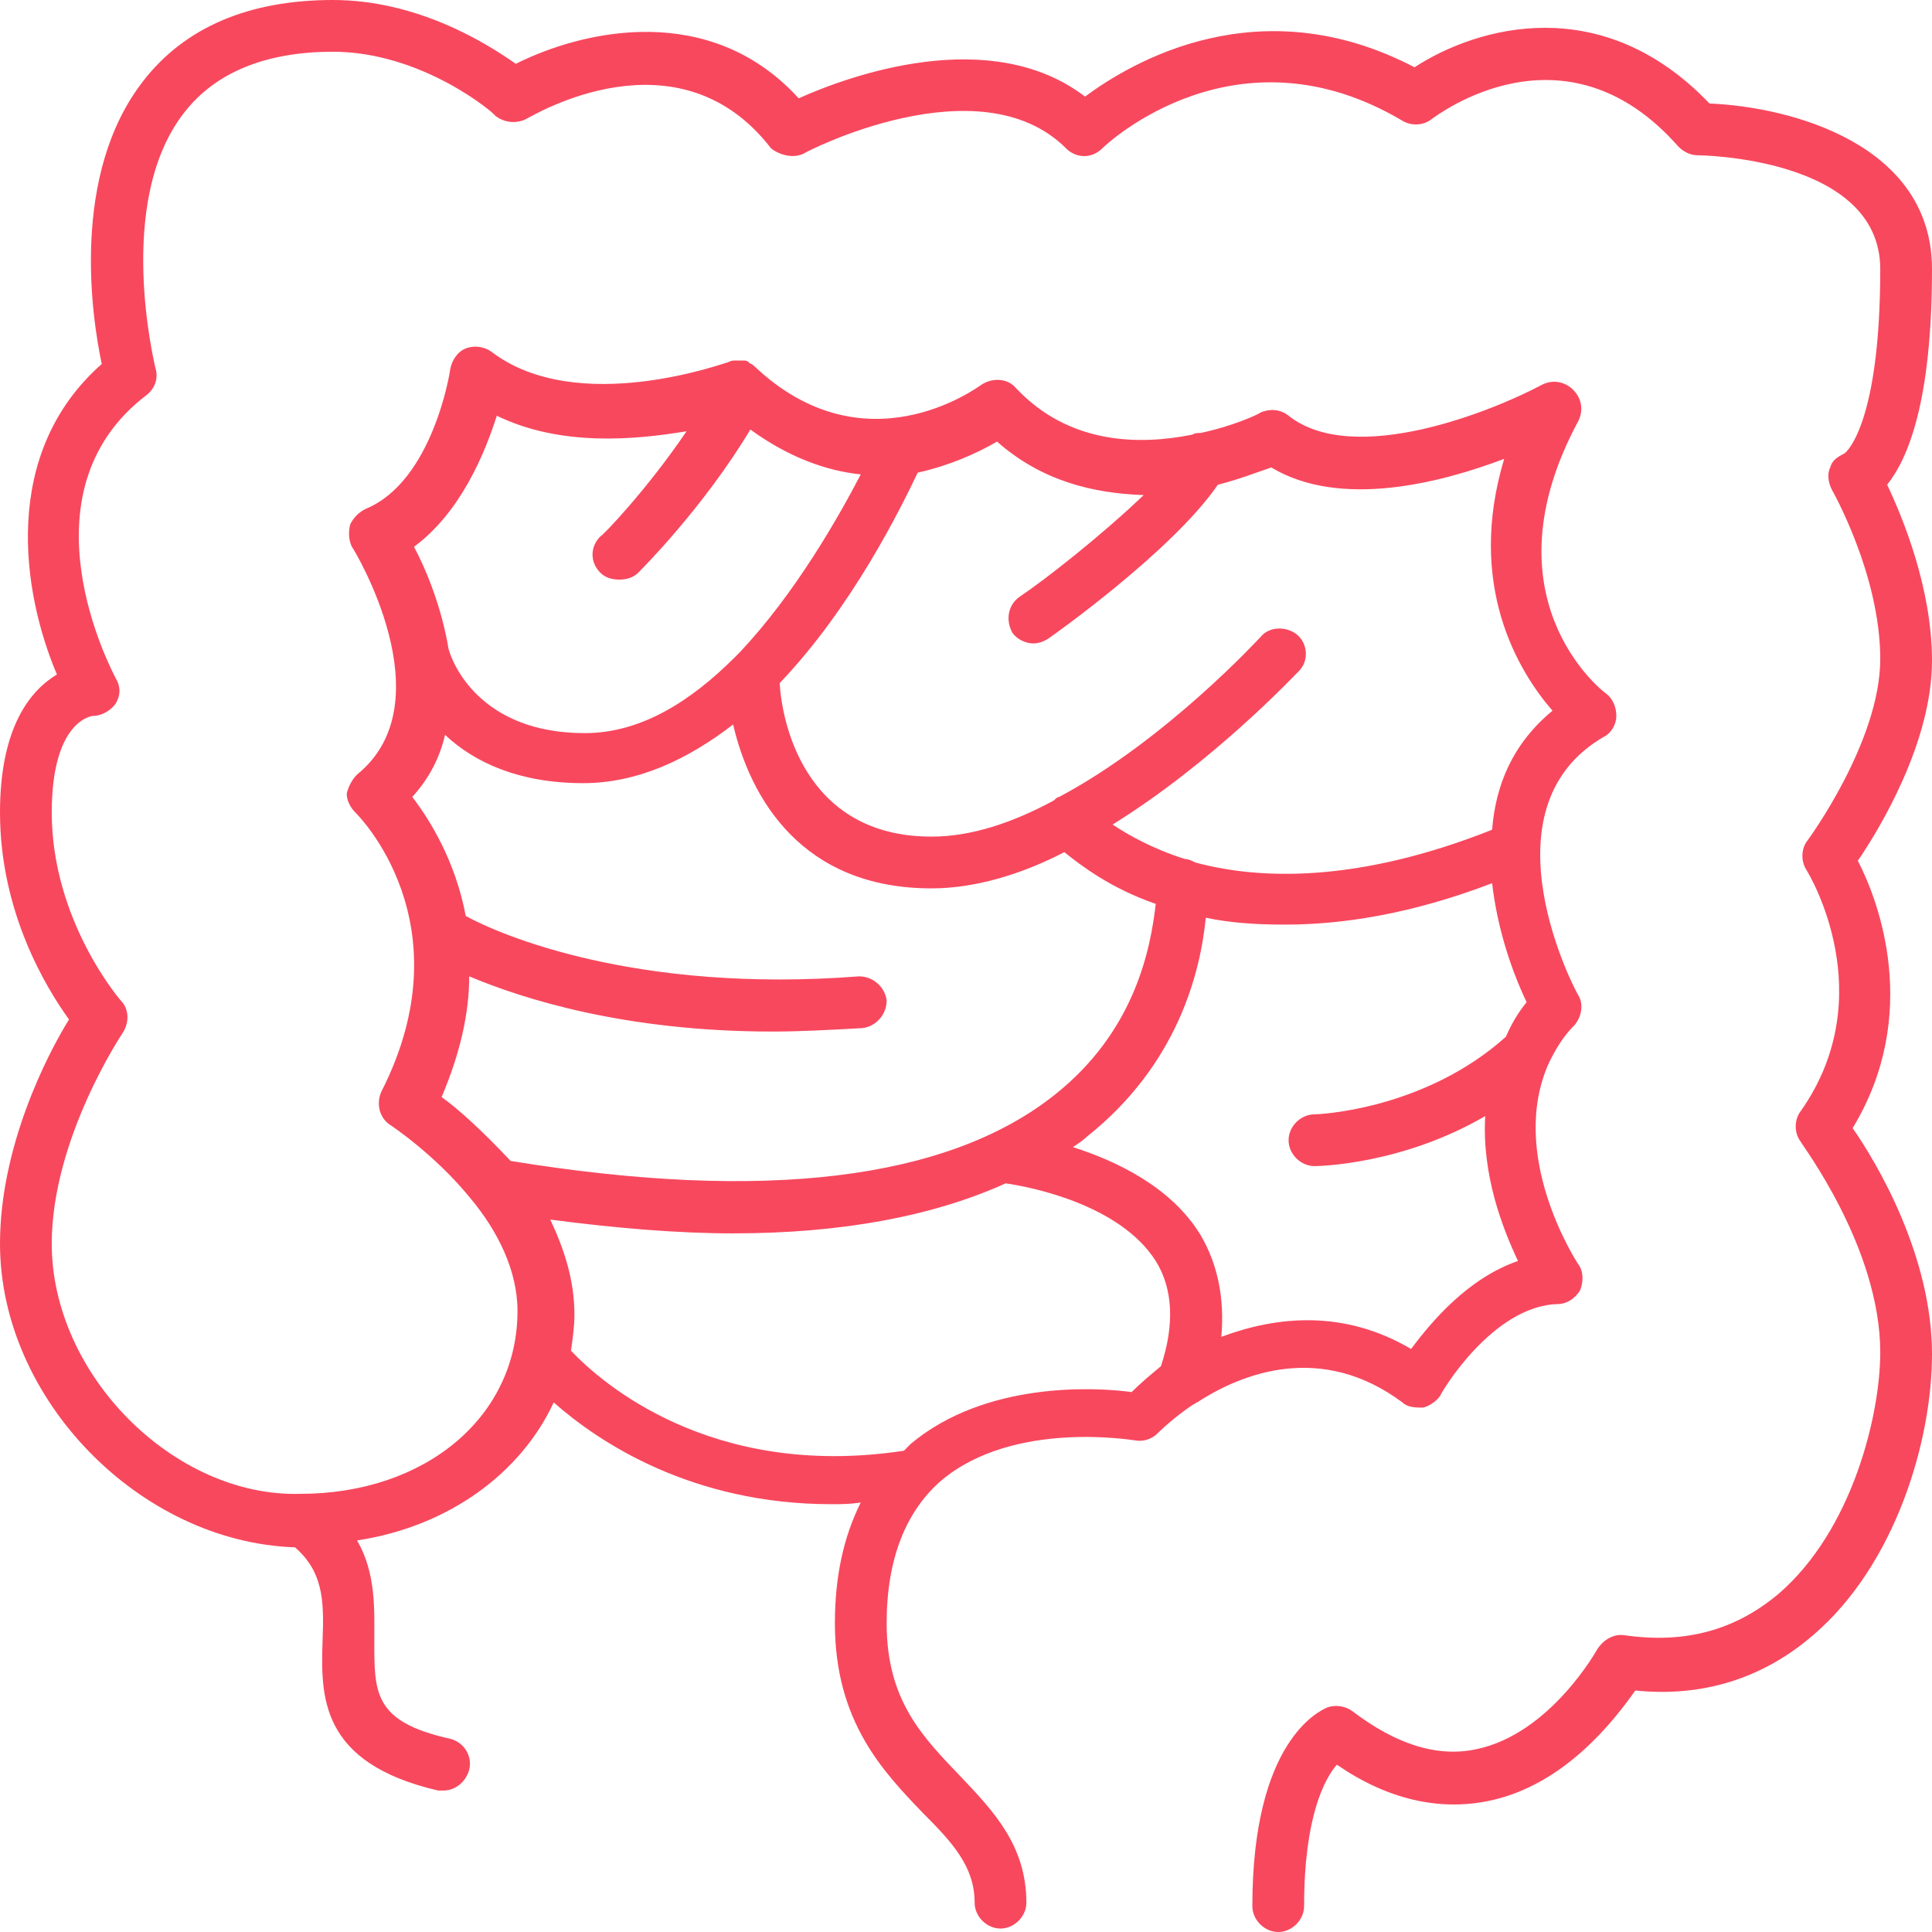
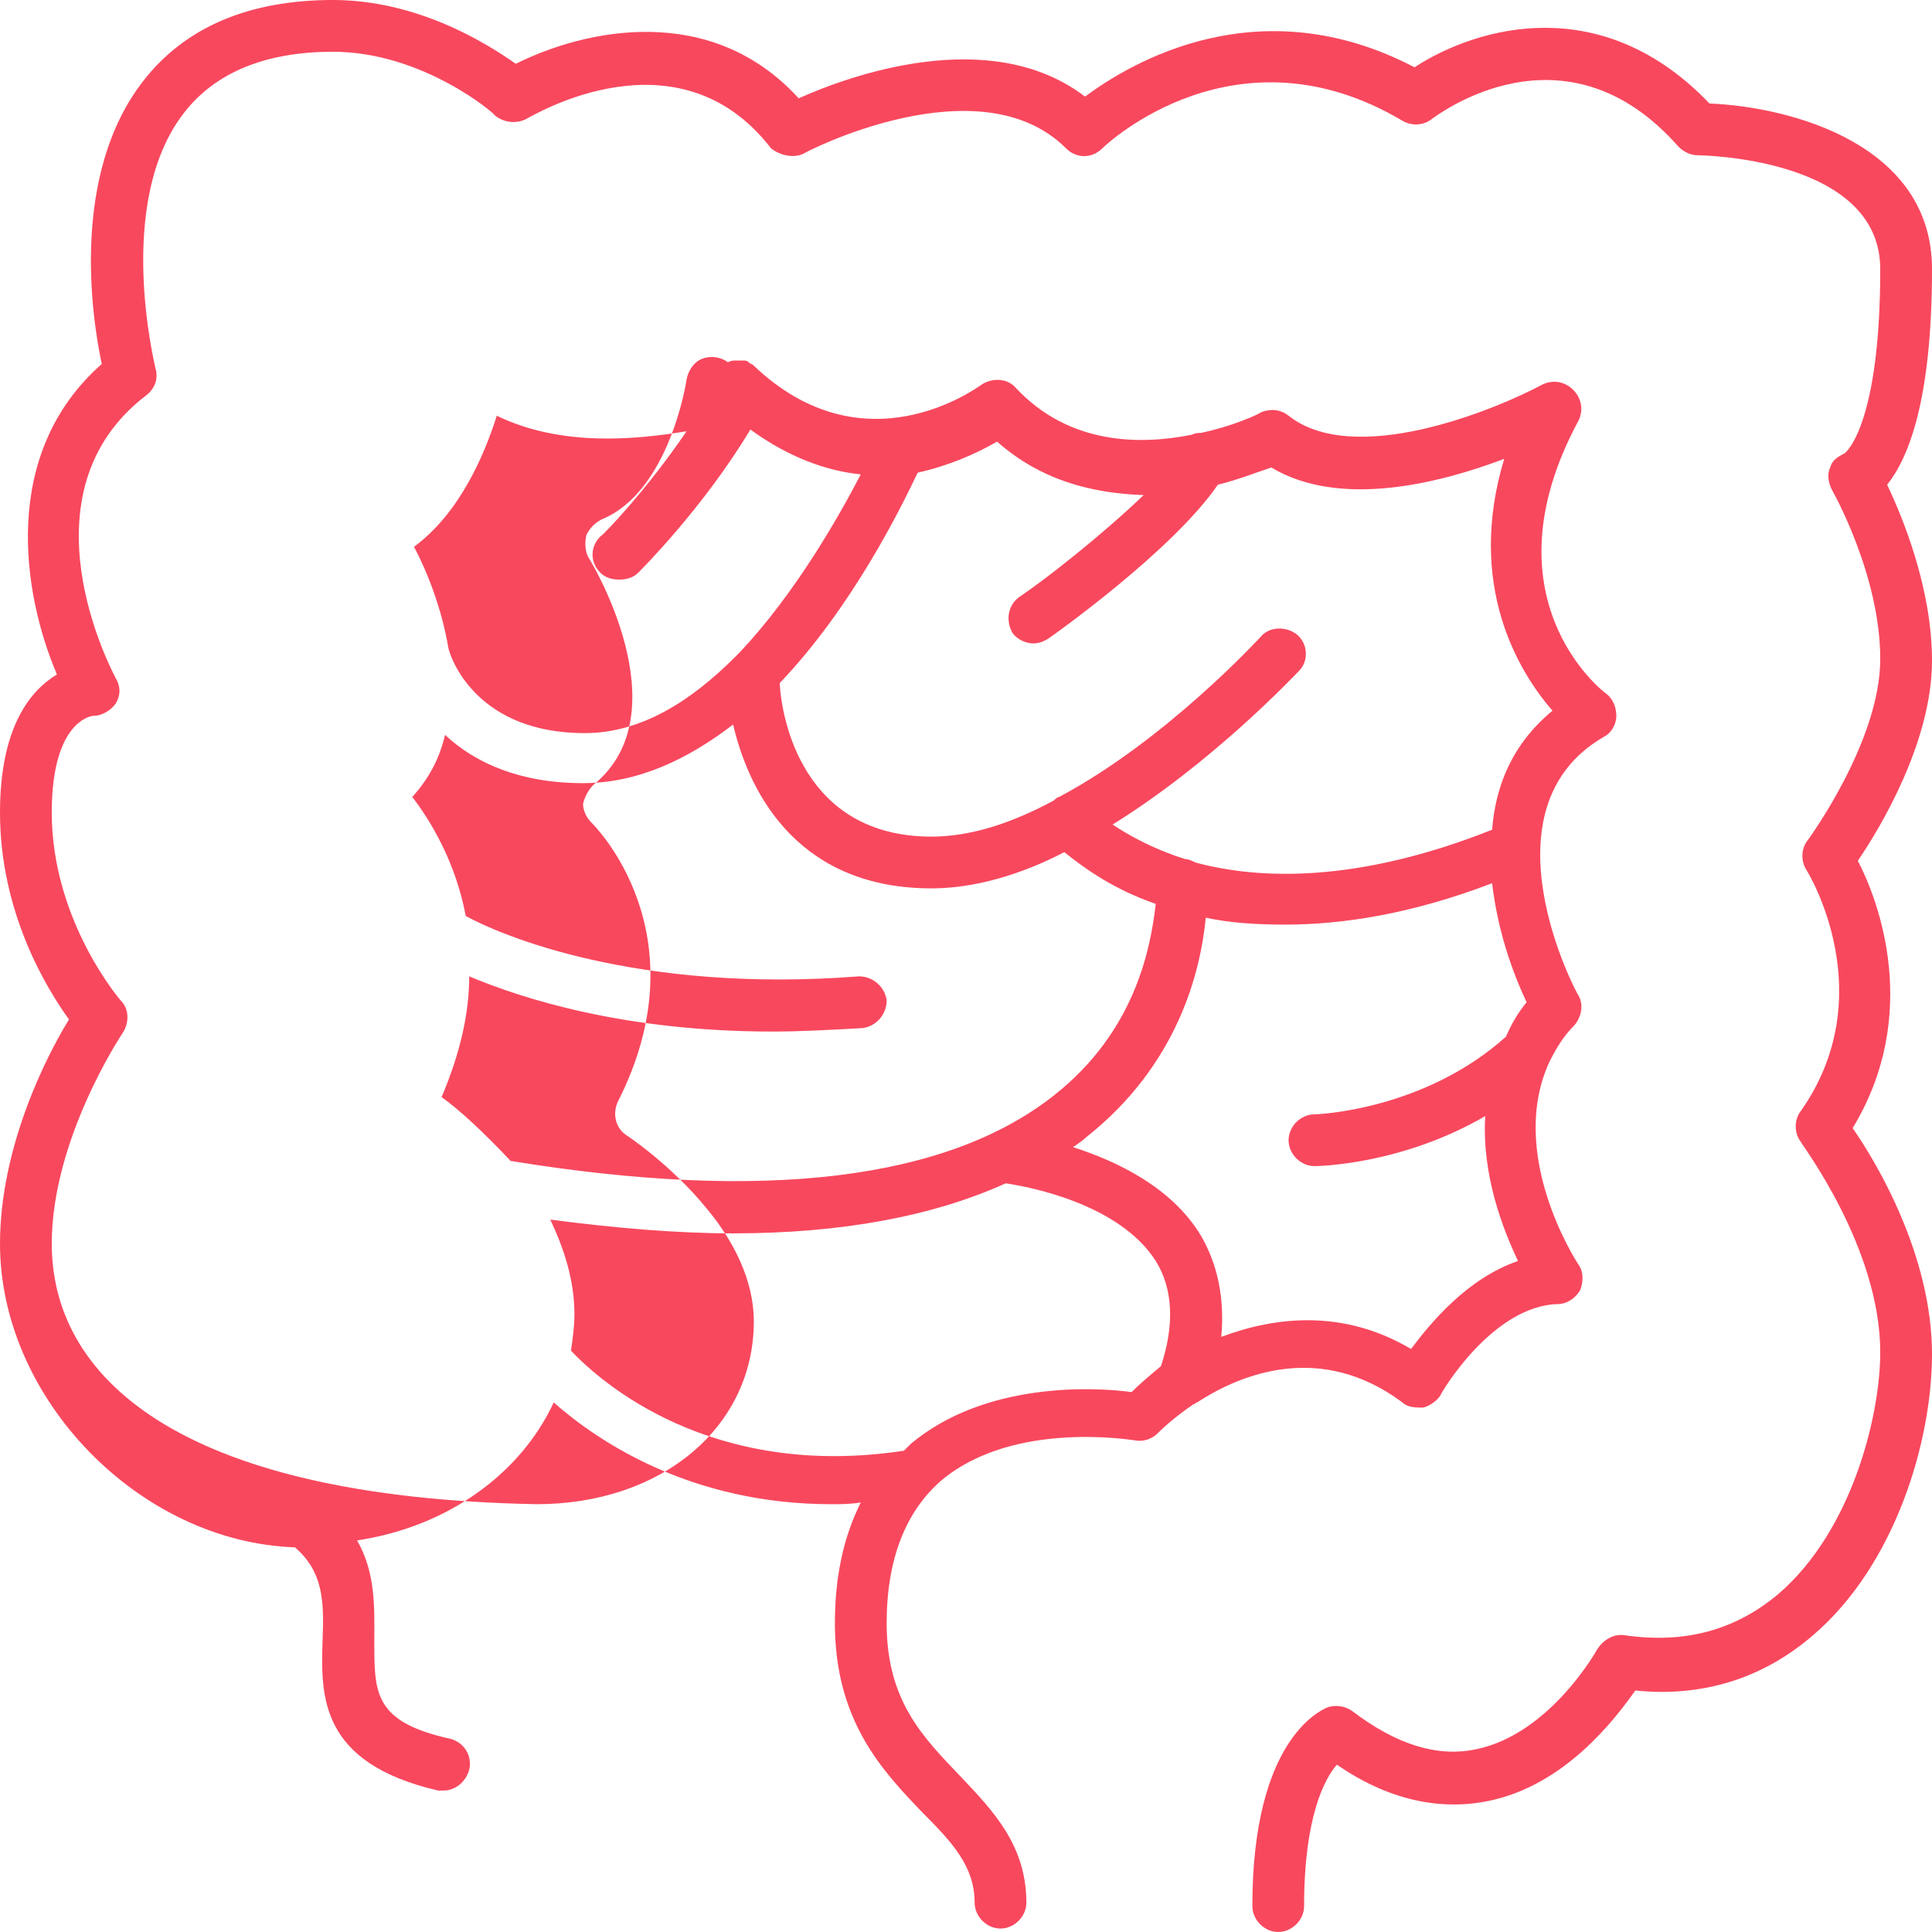
<svg xmlns="http://www.w3.org/2000/svg" width="112px" height="112px" viewBox="0 0 112 112">
-   <path fill="#F8485E" d="M109.4,28.1c1.2-1.5,2.6-4.8,2.6-12.5c0-7.2-8.1-9.4-12.9-9.6C92.9-0.5,85.7,1.5,82,3.9 C73-0.8,65.6,3.6,62.9,5.6c-5.5-4.2-13.7-1.2-16.6,0.1c-5.1-5.6-12.4-4-16.4-2C28.2,2.5,24.2,0,19.3,0c-4.9,0-8.6,1.6-11,4.7 c-4.2,5.4-3,13.6-2.4,16.4c-5.9,5.2-4.6,13.3-2.6,18C1.8,40,0,42.1,0,47.1c0,5.8,2.7,10.2,4,12c-1.3,2.1-4,7.4-4,13 c0,9,8.1,17.3,17.1,17.6c1.6,1.4,1.7,3,1.6,5.4c-0.1,3.2-0.2,7.1,6.7,8.7c0.1,0,0.2,0,0.3,0c0.7,0,1.3-0.5,1.5-1.2 c0.2-0.8-0.3-1.6-1.1-1.8c-4.5-1-4.4-2.7-4.4-5.8c0-1.7,0.1-3.8-1-5.7c5.3-0.8,9.5-3.9,11.4-8c2.6,2.3,8,5.9,16.1,5.9 c0.5,0,1.1,0,1.7-0.1c-1,2-1.5,4.3-1.5,7c0,5.7,2.8,8.6,5.1,11c1.7,1.7,3,3.1,3,5.2c0,0.8,0.7,1.5,1.5,1.5s1.5-0.7,1.5-1.5 c0-3.3-1.9-5.3-3.8-7.3c-2.2-2.3-4.3-4.4-4.3-8.9c0-3.7,1.1-6.5,3.2-8.3c4.2-3.5,11.1-2.3,11.2-2.3c0.5,0.1,1-0.1,1.3-0.4 c0.1-0.1,0.9-0.9,2.1-1.7c0.1,0,0.1-0.1,0.2-0.1c2.6-1.7,7.2-3.5,11.9,0c0.3,0.3,0.8,0.3,1.2,0.3c0.4-0.1,0.8-0.4,1-0.7 c0-0.1,3-5.2,6.8-5.3c0.5,0,1-0.3,1.3-0.8c0.2-0.5,0.2-1.1-0.1-1.5c-0.2-0.3-4.1-6.4-1.7-11.7c0,0,0,0,0,0c0.4-0.8,0.8-1.5,1.5-2.2 c0.4-0.5,0.5-1.2,0.2-1.7c-0.1-0.1-5.8-10.8,1.5-15c0.4-0.2,0.7-0.7,0.7-1.2s-0.2-1-0.6-1.3c-0.3-0.2-7.1-5.6-1.6-15.8 c0.3-0.6,0.2-1.3-0.3-1.8c-0.5-0.5-1.2-0.6-1.8-0.3c-2.8,1.5-10.9,4.8-14.7,1.8c-0.5-0.4-1.1-0.4-1.6-0.2c-0.1,0.1-1.6,0.8-3.5,1.2 c-0.2,0-0.3,0-0.5,0.1c-3,0.6-7.1,0.6-10.2-2.7c-0.5-0.6-1.4-0.6-2-0.2c-0.3,0.2-6.8,5-13.2-1.1c0,0,0,0,0,0 c-0.1-0.1-0.2-0.1-0.3-0.2c0,0,0,0,0,0c0,0,0,0,0,0c-0.1-0.1-0.2-0.1-0.3-0.1c0,0-0.1,0-0.1,0c-0.1,0-0.2,0-0.3,0c0,0-0.1,0-0.1,0 c-0.1,0-0.2,0-0.4,0.1c0,0,0,0,0,0c-0.1,0-8.7,3.2-13.7-0.6c-0.4-0.3-1-0.4-1.5-0.2c-0.5,0.2-0.8,0.7-0.9,1.2c0,0.1-1,6.5-4.9,8.1 c-0.4,0.2-0.7,0.5-0.9,0.9c-0.1,0.4-0.1,0.9,0.1,1.3c0.1,0.1,5.5,9,0.3,13.2c-0.3,0.3-0.5,0.7-0.6,1.1c0,0.4,0.2,0.8,0.5,1.1 c0.1,0.1,6.5,6.4,1.5,16.2c-0.3,0.7-0.1,1.5,0.5,1.9c0,0,2.6,1.7,4.7,4.3c0,0,0,0,0,0c1.5,1.8,2.7,4.1,2.7,6.5 c0,6.1-5.3,10.6-12.6,10.6C10.1,86.8,3,79.7,3,72.1C3,66,7.1,59.9,7.1,59.9C7.5,59.3,7.5,58.5,7,58c0,0-4-4.6-4-10.9 c0-5.3,2.3-5.6,2.4-5.6c0.5,0,1-0.3,1.3-0.7c0.3-0.5,0.3-1,0-1.5C6.5,38.9,1,28.6,8.5,22.9c0.5-0.4,0.7-1,0.5-1.6 c0-0.1-2.4-9.6,1.7-14.8C12.5,4.2,15.4,3,19.3,3c5.2,0,9.4,3.6,9.4,3.7c0.5,0.4,1.2,0.5,1.8,0.2c0.4-0.2,8.8-5.3,14.2,1.7 C45.2,9,46,9.2,46.6,8.9c0.1-0.1,10.2-5.3,15.2-0.3c0.6,0.6,1.5,0.6,2.1,0c0.3-0.3,7.8-7.3,17.4-1.6c0.5,0.3,1.2,0.3,1.7-0.1 c0.3-0.2,7.7-5.9,14.3,1.6c0.3,0.3,0.7,0.5,1.1,0.5c0.1,0,10.6,0.1,10.6,6.6c0,8.8-1.9,10.6-2.1,10.7c-0.4,0.2-0.7,0.4-0.8,0.8 c-0.2,0.4-0.1,0.9,0.1,1.3c0,0,2.8,4.9,2.8,9.8c0,4.8-4.2,10.5-4.2,10.5c-0.4,0.5-0.4,1.2-0.1,1.7c0.2,0.3,4.4,7.3-0.3,14 c-0.4,0.5-0.4,1.3,0,1.8c0,0.1,4.6,6.1,4.6,12.2c0,3.6-1.6,10.3-5.9,14c-2.5,2.1-5.4,2.9-8.9,2.4c-0.6-0.1-1.2,0.2-1.6,0.8 c0,0-2.7,4.9-7,5.8c-2.3,0.5-4.7-0.3-7.2-2.2c-0.4-0.3-1-0.4-1.5-0.2c-0.4,0.2-4.3,1.9-4.3,11.5c0,0.8,0.7,1.5,1.5,1.5 s1.5-0.7,1.5-1.5c0-5.2,1.2-7.4,1.9-8.2c2.9,2,5.9,2.7,8.8,2.1c4.4-0.9,7.3-4.7,8.5-6.4c3.9,0.4,7.4-0.7,10.3-3.2 c4.8-4.1,6.9-11.3,6.9-16.3c0-5.7-3.2-11.1-4.6-13.1c4-6.6,1.5-13.2,0.3-15.5C109,48,112,43,112,38.3C112,34.1,110.3,30,109.4,28.1z M65.6,80.7c-2.2-0.3-8.5-0.6-12.8,3c-0.1,0.1-0.3,0.3-0.4,0.4c-11.2,1.7-17.6-4-19.3-5.8c0.1-0.7,0.2-1.4,0.2-2.1 c0-2-0.6-3.8-1.4-5.5c3.8,0.5,7.4,0.8,10.6,0.8c6.3,0,11.6-1,15.8-2.9c1.4,0.2,6.6,1.2,8.7,4.5c1,1.6,1.1,3.7,0.3,6.1 C66.7,79.7,66.1,80.2,65.6,80.7z M81.8,78.2c-3.9-2.3-7.8-1.9-11-0.7c0.2-2.2-0.2-4.2-1.2-5.9c-1.7-2.8-4.9-4.3-7.4-5.1 c0.3-0.2,0.6-0.4,0.8-0.6c5.3-4.2,6.6-9.6,6.9-12.7c1.4,0.3,2.9,0.4,4.6,0.4c3.3,0,7.3-0.6,12-2.4c0.3,2.6,1.1,5,2,6.9 c-0.5,0.6-0.9,1.3-1.2,2c-4.8,4.3-11,4.5-11.1,4.5c-0.8,0-1.5,0.7-1.5,1.5c0,0.8,0.7,1.5,1.5,1.5c0,0,0,0,0,0c0.3,0,5.1-0.1,9.9-2.9 c-0.2,3.4,1,6.5,1.9,8.4C85.1,74.1,83,76.6,81.8,78.2z M57.8,25.6c2.6,2.3,5.6,3,8.5,3.1c-2.4,2.3-5.7,4.9-7.2,5.9 c-0.7,0.5-0.8,1.4-0.4,2.1c0.3,0.4,0.8,0.6,1.2,0.6c0.3,0,0.6-0.1,0.9-0.3c0.3-0.2,7.2-5.1,9.8-8.9c1.2-0.3,2.2-0.7,3.1-1 c4,2.4,9.8,0.9,13.5-0.5C85,33.9,88,38.9,90,41.2c-2.3,1.9-3.3,4.3-3.5,6.9C78.7,51.2,73,51,69.3,50c-0.2-0.1-0.4-0.2-0.6-0.2 c-1.9-0.6-3.3-1.4-4.2-2c5.8-3.6,10.5-8.6,10.8-8.9c0.6-0.6,0.5-1.6-0.1-2.1s-1.6-0.5-2.1,0.1c-0.1,0.1-5.5,6-11.7,9.3 c-0.1,0-0.2,0.1-0.3,0.2c-2.4,1.3-4.8,2.1-7.1,2.1c-7.5,0-8.7-6.9-8.8-8.9c4.2-4.4,7-10.1,8-12.2C55,27,56.6,26.3,57.8,25.6z M28.8,24.1c3.7,1.8,8,1.4,11,0.9c-2.3,3.4-4.9,6.1-5,6.1c-0.6,0.6-0.6,1.5,0,2.1c0.3,0.3,0.7,0.4,1.1,0.4s0.8-0.1,1.1-0.4 c0.2-0.2,3.8-3.8,6.5-8.3c2.2,1.6,4.4,2.4,6.4,2.6c-1.3,2.5-3.8,6.9-7,10.3c-0.1,0.1-0.2,0.2-0.3,0.3c-2.5,2.5-5.4,4.4-8.7,4.4 c-6.1,0-7.7-4.1-7.9-4.9c-0.4-2.4-1.3-4.6-2-5.9C26.7,29.7,28.1,26.3,28.8,24.1z M25.6,63.6c1.1-2.6,1.6-4.9,1.6-7 c3.1,1.3,9,3.2,17.6,3.2c1.6,0,3.4-0.1,5.2-0.2c0.8-0.1,1.4-0.8,1.4-1.6c-0.1-0.8-0.8-1.4-1.6-1.4C36.9,57.6,29,54.2,27,53.1 c-0.6-3.2-2.1-5.6-3.1-6.9c1-1.1,1.6-2.3,1.9-3.6c1.7,1.6,4.3,2.8,8,2.8c3.2,0,6.1-1.4,8.7-3.4c1,4.3,4,9.5,11.5,9.5 c2.5,0,5.2-0.8,7.7-2.1c1,0.8,2.7,2.1,5.3,3c-0.3,2.6-1.2,7.4-5.9,11.1c-6.2,4.9-16.8,6.2-31.5,3.8C28.1,65.7,26.6,64.3,25.6,63.6z" />
+   <path fill="#F8485E" d="M109.4,28.1c1.2-1.5,2.6-4.8,2.6-12.5c0-7.2-8.1-9.4-12.9-9.6C92.9-0.5,85.7,1.5,82,3.9 C73-0.8,65.6,3.6,62.9,5.6c-5.5-4.2-13.7-1.2-16.6,0.1c-5.1-5.6-12.4-4-16.4-2C28.2,2.5,24.2,0,19.3,0c-4.9,0-8.6,1.6-11,4.7 c-4.2,5.4-3,13.6-2.4,16.4c-5.9,5.2-4.6,13.3-2.6,18C1.8,40,0,42.1,0,47.1c0,5.8,2.7,10.2,4,12c-1.3,2.1-4,7.4-4,13 c0,9,8.1,17.3,17.1,17.6c1.6,1.4,1.7,3,1.6,5.4c-0.1,3.2-0.2,7.1,6.7,8.7c0.1,0,0.2,0,0.3,0c0.7,0,1.3-0.5,1.5-1.2 c0.2-0.8-0.3-1.6-1.1-1.8c-4.5-1-4.4-2.7-4.4-5.8c0-1.7,0.1-3.8-1-5.7c5.3-0.8,9.5-3.9,11.4-8c2.6,2.3,8,5.9,16.1,5.9 c0.5,0,1.1,0,1.7-0.1c-1,2-1.5,4.3-1.5,7c0,5.7,2.8,8.6,5.1,11c1.7,1.7,3,3.1,3,5.2c0,0.8,0.7,1.5,1.5,1.5s1.5-0.7,1.5-1.5 c0-3.3-1.9-5.3-3.8-7.3c-2.2-2.3-4.3-4.4-4.3-8.9c0-3.7,1.1-6.5,3.2-8.3c4.2-3.5,11.1-2.3,11.2-2.3c0.5,0.1,1-0.1,1.3-0.4 c0.1-0.1,0.9-0.9,2.1-1.7c0.1,0,0.1-0.1,0.2-0.1c2.6-1.7,7.2-3.5,11.9,0c0.3,0.3,0.8,0.3,1.2,0.3c0.4-0.1,0.8-0.4,1-0.7 c0-0.1,3-5.2,6.8-5.3c0.5,0,1-0.3,1.3-0.8c0.2-0.5,0.2-1.1-0.1-1.5c-0.2-0.3-4.1-6.4-1.7-11.7c0,0,0,0,0,0c0.4-0.8,0.8-1.5,1.5-2.2 c0.4-0.5,0.5-1.2,0.2-1.7c-0.1-0.1-5.8-10.8,1.5-15c0.4-0.2,0.7-0.7,0.7-1.2s-0.2-1-0.6-1.3c-0.3-0.2-7.1-5.6-1.6-15.8 c0.3-0.6,0.2-1.3-0.3-1.8c-0.5-0.5-1.2-0.6-1.8-0.3c-2.8,1.5-10.9,4.8-14.7,1.8c-0.5-0.4-1.1-0.4-1.6-0.2c-0.1,0.1-1.6,0.8-3.5,1.2 c-0.2,0-0.3,0-0.5,0.1c-3,0.6-7.1,0.6-10.2-2.7c-0.5-0.6-1.4-0.6-2-0.2c-0.3,0.2-6.8,5-13.2-1.1c0,0,0,0,0,0 c-0.1-0.1-0.2-0.1-0.3-0.2c0,0,0,0,0,0c0,0,0,0,0,0c-0.1-0.1-0.2-0.1-0.3-0.1c0,0-0.1,0-0.1,0c-0.1,0-0.2,0-0.3,0c0,0-0.1,0-0.1,0 c-0.1,0-0.2,0-0.4,0.1c0,0,0,0,0,0c-0.4-0.3-1-0.4-1.5-0.2c-0.5,0.2-0.8,0.7-0.9,1.2c0,0.1-1,6.5-4.9,8.1 c-0.4,0.2-0.7,0.5-0.9,0.9c-0.1,0.4-0.1,0.9,0.1,1.3c0.1,0.1,5.5,9,0.3,13.2c-0.3,0.3-0.5,0.7-0.6,1.1c0,0.4,0.2,0.8,0.5,1.1 c0.1,0.1,6.5,6.4,1.5,16.2c-0.3,0.7-0.1,1.5,0.5,1.9c0,0,2.6,1.7,4.7,4.3c0,0,0,0,0,0c1.5,1.8,2.7,4.1,2.7,6.5 c0,6.1-5.3,10.6-12.6,10.6C10.1,86.8,3,79.7,3,72.1C3,66,7.1,59.9,7.1,59.9C7.5,59.3,7.5,58.5,7,58c0,0-4-4.6-4-10.9 c0-5.3,2.3-5.6,2.4-5.6c0.5,0,1-0.3,1.3-0.7c0.3-0.5,0.3-1,0-1.5C6.5,38.9,1,28.6,8.5,22.9c0.5-0.4,0.7-1,0.5-1.6 c0-0.1-2.4-9.6,1.7-14.8C12.5,4.2,15.4,3,19.3,3c5.2,0,9.4,3.6,9.4,3.7c0.5,0.4,1.2,0.5,1.8,0.2c0.4-0.2,8.8-5.3,14.2,1.7 C45.2,9,46,9.2,46.6,8.9c0.1-0.1,10.2-5.3,15.2-0.3c0.6,0.6,1.5,0.6,2.1,0c0.3-0.3,7.8-7.3,17.4-1.6c0.5,0.3,1.2,0.3,1.7-0.1 c0.3-0.2,7.7-5.9,14.3,1.6c0.3,0.3,0.7,0.5,1.1,0.5c0.1,0,10.6,0.1,10.6,6.6c0,8.8-1.9,10.6-2.1,10.7c-0.4,0.2-0.7,0.4-0.8,0.8 c-0.2,0.4-0.1,0.9,0.1,1.3c0,0,2.8,4.9,2.8,9.8c0,4.8-4.2,10.5-4.2,10.5c-0.4,0.5-0.4,1.2-0.1,1.7c0.2,0.3,4.4,7.3-0.3,14 c-0.4,0.5-0.4,1.3,0,1.8c0,0.1,4.6,6.1,4.6,12.2c0,3.6-1.6,10.3-5.9,14c-2.5,2.1-5.4,2.9-8.9,2.4c-0.6-0.1-1.2,0.2-1.6,0.8 c0,0-2.7,4.9-7,5.8c-2.3,0.5-4.7-0.3-7.2-2.2c-0.4-0.3-1-0.4-1.5-0.2c-0.4,0.2-4.3,1.9-4.3,11.5c0,0.8,0.7,1.5,1.5,1.5 s1.5-0.7,1.5-1.5c0-5.2,1.2-7.4,1.9-8.2c2.9,2,5.9,2.7,8.8,2.1c4.4-0.9,7.3-4.7,8.5-6.4c3.9,0.4,7.4-0.7,10.3-3.2 c4.8-4.1,6.9-11.3,6.9-16.3c0-5.7-3.2-11.1-4.6-13.1c4-6.6,1.5-13.2,0.3-15.5C109,48,112,43,112,38.3C112,34.1,110.3,30,109.4,28.1z M65.6,80.7c-2.2-0.3-8.5-0.6-12.8,3c-0.1,0.1-0.3,0.3-0.4,0.4c-11.2,1.7-17.6-4-19.3-5.8c0.1-0.7,0.2-1.4,0.2-2.1 c0-2-0.6-3.8-1.4-5.5c3.8,0.5,7.4,0.8,10.6,0.8c6.3,0,11.6-1,15.8-2.9c1.4,0.2,6.6,1.2,8.7,4.5c1,1.6,1.1,3.7,0.3,6.1 C66.7,79.7,66.1,80.2,65.6,80.7z M81.8,78.2c-3.9-2.3-7.8-1.9-11-0.7c0.2-2.2-0.2-4.2-1.2-5.9c-1.7-2.8-4.9-4.3-7.4-5.1 c0.3-0.2,0.6-0.4,0.8-0.6c5.3-4.2,6.6-9.6,6.9-12.7c1.4,0.3,2.9,0.4,4.6,0.4c3.3,0,7.3-0.6,12-2.4c0.3,2.6,1.1,5,2,6.9 c-0.5,0.6-0.9,1.3-1.2,2c-4.8,4.3-11,4.5-11.1,4.5c-0.8,0-1.5,0.7-1.5,1.5c0,0.8,0.7,1.5,1.5,1.5c0,0,0,0,0,0c0.3,0,5.1-0.1,9.9-2.9 c-0.2,3.4,1,6.5,1.9,8.4C85.1,74.1,83,76.6,81.8,78.2z M57.8,25.6c2.6,2.3,5.6,3,8.5,3.1c-2.4,2.3-5.7,4.9-7.2,5.9 c-0.7,0.5-0.8,1.4-0.4,2.1c0.3,0.4,0.8,0.6,1.2,0.6c0.3,0,0.6-0.1,0.9-0.3c0.3-0.2,7.2-5.1,9.8-8.9c1.2-0.3,2.2-0.7,3.1-1 c4,2.4,9.8,0.9,13.5-0.5C85,33.9,88,38.9,90,41.2c-2.3,1.9-3.3,4.3-3.5,6.9C78.7,51.2,73,51,69.3,50c-0.2-0.1-0.4-0.2-0.6-0.2 c-1.9-0.6-3.3-1.4-4.2-2c5.8-3.6,10.5-8.6,10.8-8.9c0.6-0.6,0.5-1.6-0.1-2.1s-1.6-0.5-2.1,0.1c-0.1,0.1-5.5,6-11.7,9.3 c-0.1,0-0.2,0.1-0.3,0.2c-2.4,1.3-4.8,2.1-7.1,2.1c-7.5,0-8.7-6.9-8.8-8.9c4.2-4.4,7-10.1,8-12.2C55,27,56.6,26.3,57.8,25.6z M28.8,24.1c3.7,1.8,8,1.4,11,0.9c-2.3,3.4-4.9,6.1-5,6.1c-0.6,0.6-0.6,1.5,0,2.1c0.3,0.3,0.7,0.4,1.1,0.4s0.8-0.1,1.1-0.4 c0.2-0.2,3.8-3.8,6.5-8.3c2.2,1.6,4.4,2.4,6.4,2.6c-1.3,2.5-3.8,6.9-7,10.3c-0.1,0.1-0.2,0.2-0.3,0.3c-2.5,2.5-5.4,4.4-8.7,4.4 c-6.1,0-7.7-4.1-7.9-4.9c-0.4-2.4-1.3-4.6-2-5.9C26.7,29.7,28.1,26.3,28.8,24.1z M25.6,63.6c1.1-2.6,1.6-4.9,1.6-7 c3.1,1.3,9,3.2,17.6,3.2c1.6,0,3.4-0.1,5.2-0.2c0.8-0.1,1.4-0.8,1.4-1.6c-0.1-0.8-0.8-1.4-1.6-1.4C36.9,57.6,29,54.2,27,53.1 c-0.6-3.2-2.1-5.6-3.1-6.9c1-1.1,1.6-2.3,1.9-3.6c1.7,1.6,4.3,2.8,8,2.8c3.2,0,6.1-1.4,8.7-3.4c1,4.3,4,9.5,11.5,9.5 c2.5,0,5.2-0.8,7.7-2.1c1,0.8,2.7,2.1,5.3,3c-0.3,2.6-1.2,7.4-5.9,11.1c-6.2,4.9-16.8,6.2-31.5,3.8C28.1,65.7,26.6,64.3,25.6,63.6z" />
</svg>